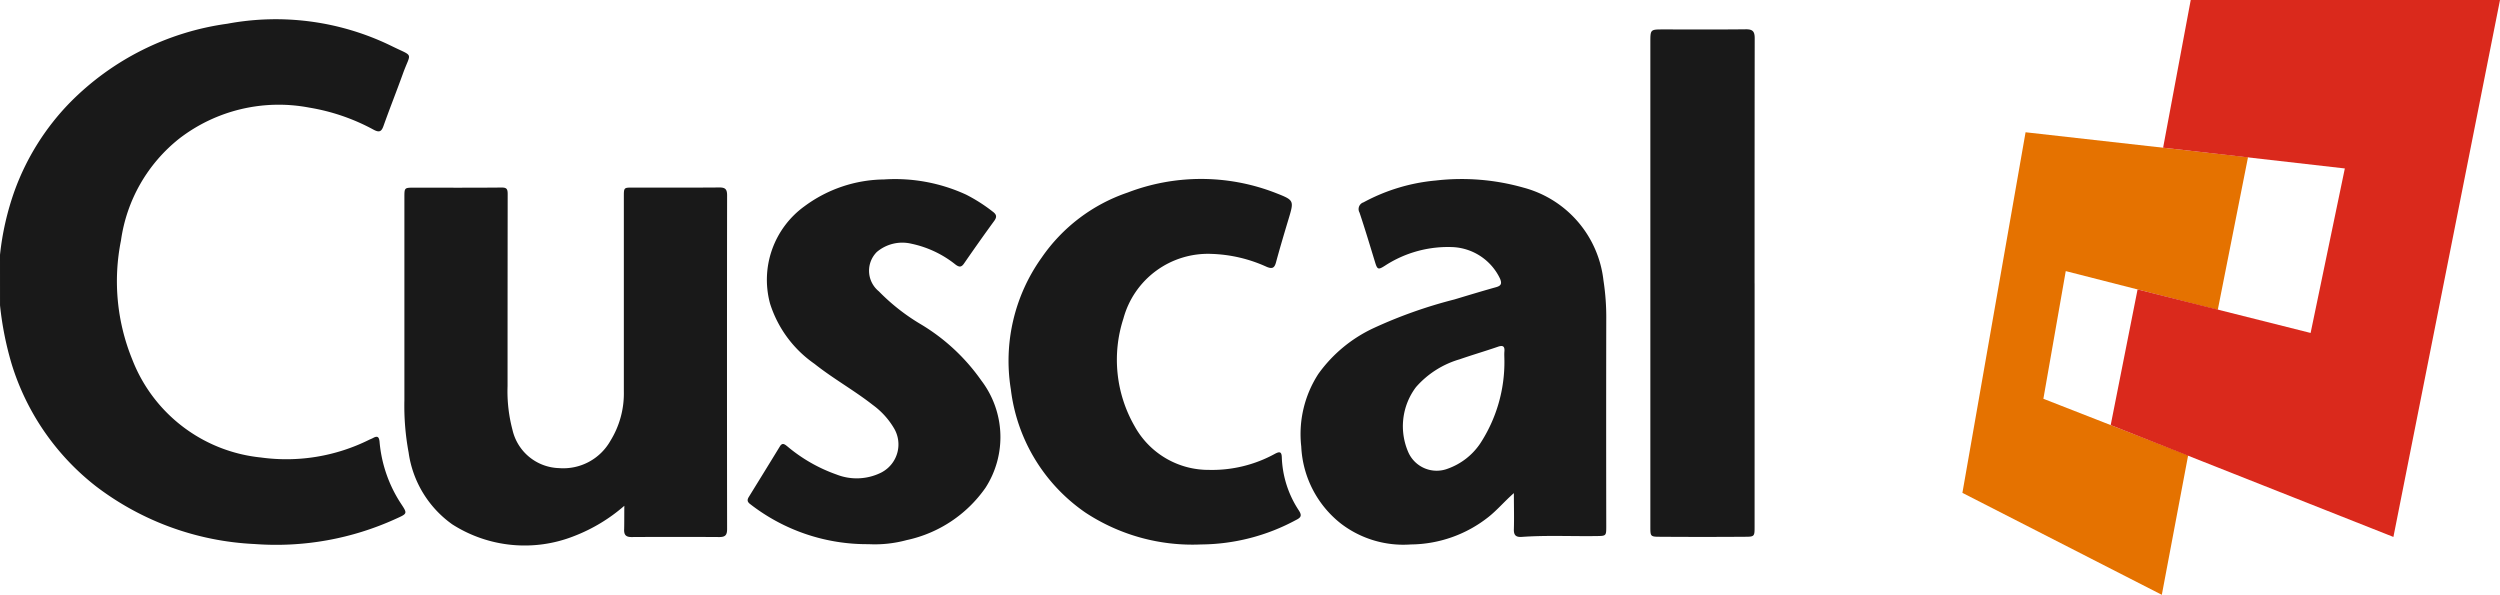
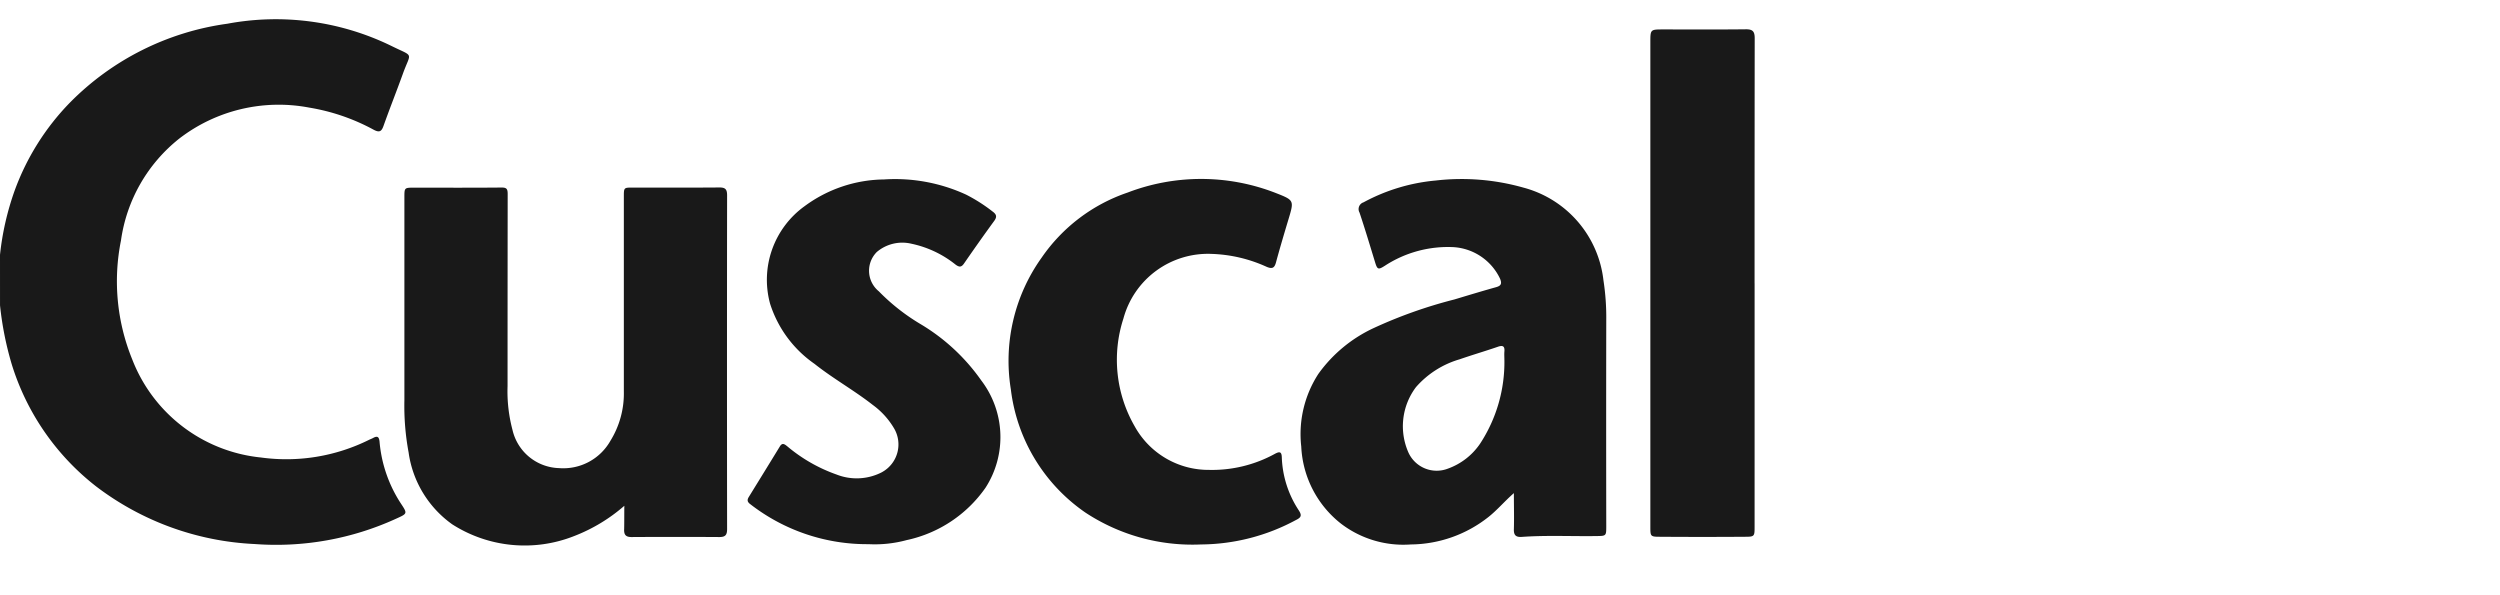
<svg xmlns="http://www.w3.org/2000/svg" width="148.81" height="35.408" viewBox="0 0 148.81 35.408">
  <g id="cuscal_colour_logo" transform="translate(-486.19 -619.588)">
    <path id="MNpEvH.tif" d="M486.191,637.76a19.184,19.184,0,0,0,.7,3.519,14.707,14.707,0,0,0,5.01,7.254,16.852,16.852,0,0,0,9.444,3.438,17.167,17.167,0,0,0,8.44-1.516c.667-.3.661-.3.261-.906a7.951,7.951,0,0,1-1.264-3.674c-.03-.3-.138-.352-.384-.217-.071.039-.147.067-.22.1a11.071,11.071,0,0,1-6.454,1.062,9.206,9.206,0,0,1-7.664-5.842,12.317,12.317,0,0,1-.669-7.074,9.4,9.4,0,0,1,3.479-6.074,9.7,9.7,0,0,1,7.721-1.838,12.159,12.159,0,0,1,3.85,1.323c.328.172.456.107.576-.229.371-1.043.781-2.072,1.156-3.113.481-1.333.689-.967-.706-1.661A15.686,15.686,0,0,0,499.724,621a16.262,16.262,0,0,0-9.376,4.7,14.7,14.7,0,0,0-3.289,5.242,16.514,16.514,0,0,0-.869,3.813Zm37.15,13.336c-.012.323.1.461.441.459q2.616-.016,5.231,0c.356,0,.458-.127.457-.477q-.013-9.936,0-19.871c0-.358-.113-.463-.465-.46-1.717.015-3.433.006-5.15.006-.529,0-.531,0-.531.544q0,5.8,0,11.6a5.352,5.352,0,0,1-.8,2.93,3.22,3.22,0,0,1-3.057,1.625,2.932,2.932,0,0,1-2.773-2.28,8.943,8.943,0,0,1-.292-2.6q0-5.718.007-11.436c0-.3-.06-.388-.374-.385-1.73.017-3.461.008-5.191.008-.581,0-.583,0-.583.574q0,6.042,0,12.085a15.131,15.131,0,0,0,.251,3.1,6.316,6.316,0,0,0,2.6,4.282,8,8,0,0,0,7.26.694,10.042,10.042,0,0,0,2.981-1.8c-.007.52,0,.961-.011,1.4Zm52.964-2.159c-.56.491-.984,1-1.5,1.412a7.55,7.55,0,0,1-4.64,1.647,6.113,6.113,0,0,1-4.138-1.226,6.191,6.191,0,0,1-2.381-4.6,6.585,6.585,0,0,1,1.019-4.327,8.41,8.41,0,0,1,3.3-2.731,27.861,27.861,0,0,1,4.8-1.7c.827-.249,1.653-.5,2.485-.732.3-.084.343-.219.233-.494a3.288,3.288,0,0,0-2.771-1.887,6.877,6.877,0,0,0-4.077,1.1c-.409.263-.462.24-.6-.219-.3-.98-.594-1.964-.92-2.936a.422.422,0,0,1,.157-.577.4.4,0,0,1,.08-.035,11.136,11.136,0,0,1,4.308-1.3,13.488,13.488,0,0,1,5.208.423,6.458,6.458,0,0,1,4.766,5.52,14.457,14.457,0,0,1,.167,2.379q-.011,6.125,0,12.25c0,.591,0,.585-.607.593-1.473.02-2.947-.055-4.419.049-.34.024-.486-.089-.473-.457.02-.686,0-1.375,0-2.155Zm-.568-7.928c0-.162-.013-.326,0-.486.032-.332-.092-.4-.4-.29-.753.259-1.518.483-2.27.744a5.489,5.489,0,0,0-2.593,1.655,3.866,3.866,0,0,0-.445,3.9,1.847,1.847,0,0,0,2.352.948,3.907,3.907,0,0,0,1.916-1.492,8.852,8.852,0,0,0,1.441-4.982Zm-12.4,9.53c.3-.149.36-.266.163-.57a6.106,6.106,0,0,1-1.012-3.161c-.011-.341-.133-.351-.4-.212a7.772,7.772,0,0,1-3.924.962,5.017,5.017,0,0,1-4.433-2.594,7.935,7.935,0,0,1-.669-6.421,5.213,5.213,0,0,1,5.25-3.842,8.547,8.547,0,0,1,3.286.775c.319.13.453.066.543-.265.232-.859.487-1.713.743-2.565.344-1.142.346-1.137-.789-1.583a12.22,12.22,0,0,0-8.785-.013,10.184,10.184,0,0,0-5.115,3.871,10.562,10.562,0,0,0-1.836,7.839,10.414,10.414,0,0,0,4.435,7.336,11.568,11.568,0,0,0,6.882,1.9,12.048,12.048,0,0,0,5.663-1.459Zm-23.161,1.194a7.682,7.682,0,0,0,4.675-3.111,5.561,5.561,0,0,0-.249-6.384,11.77,11.77,0,0,0-3.624-3.362,12.126,12.126,0,0,1-2.477-1.948,1.579,1.579,0,0,1-.226-2.223,1.343,1.343,0,0,1,.107-.118,2.346,2.346,0,0,1,2.052-.493,6.27,6.27,0,0,1,2.646,1.253c.21.151.337.152.491-.072.59-.853,1.186-1.7,1.8-2.54.167-.23.141-.375-.073-.537a9.718,9.718,0,0,0-1.6-1.024,10.113,10.113,0,0,0-4.883-.905,8.1,8.1,0,0,0-4.75,1.605,5.4,5.4,0,0,0-2.038,5.786,6.893,6.893,0,0,0,2.644,3.584c1.111.883,2.357,1.574,3.474,2.45a4.627,4.627,0,0,1,1.268,1.4,1.881,1.881,0,0,1-.676,2.572l-.076.043a3.269,3.269,0,0,1-2.67.127,9.4,9.4,0,0,1-2.938-1.68c-.169-.135-.3-.236-.449.016-.61,1-1.228,2-1.844,3-.111.181-.086.3.1.434a11.32,11.32,0,0,0,7.02,2.373,7.246,7.246,0,0,0,2.3-.248Zm50.453-15.274q0-7.3.008-14.6c0-.415-.134-.532-.537-.527-1.635.019-3.271.008-4.906.008-.767,0-.768,0-.768.768v28.831c0,.572,0,.6.57.6q2.534.018,5.068,0c.566,0,.567-.03.567-.607V636.456Z" fill="#191919" />
-     <path id="Path_5941" data-name="Path 5941" d="M603,648.925l3.76-21.464L620,628.949l-1.8,9.087-9.048-2.311-1.332,7.6,8.617,3.368-1.567,8.3Z" fill="#e57200" />
-     <path id="Path_5942" data-name="Path 5942" d="M616.591,619.588H635l-6.345,31.961-16.828-6.658,1.6-8.074,10.3,2.59,2.037-9.792-10.817-1.235Z" fill="#da291c" />
  </g>
</svg>